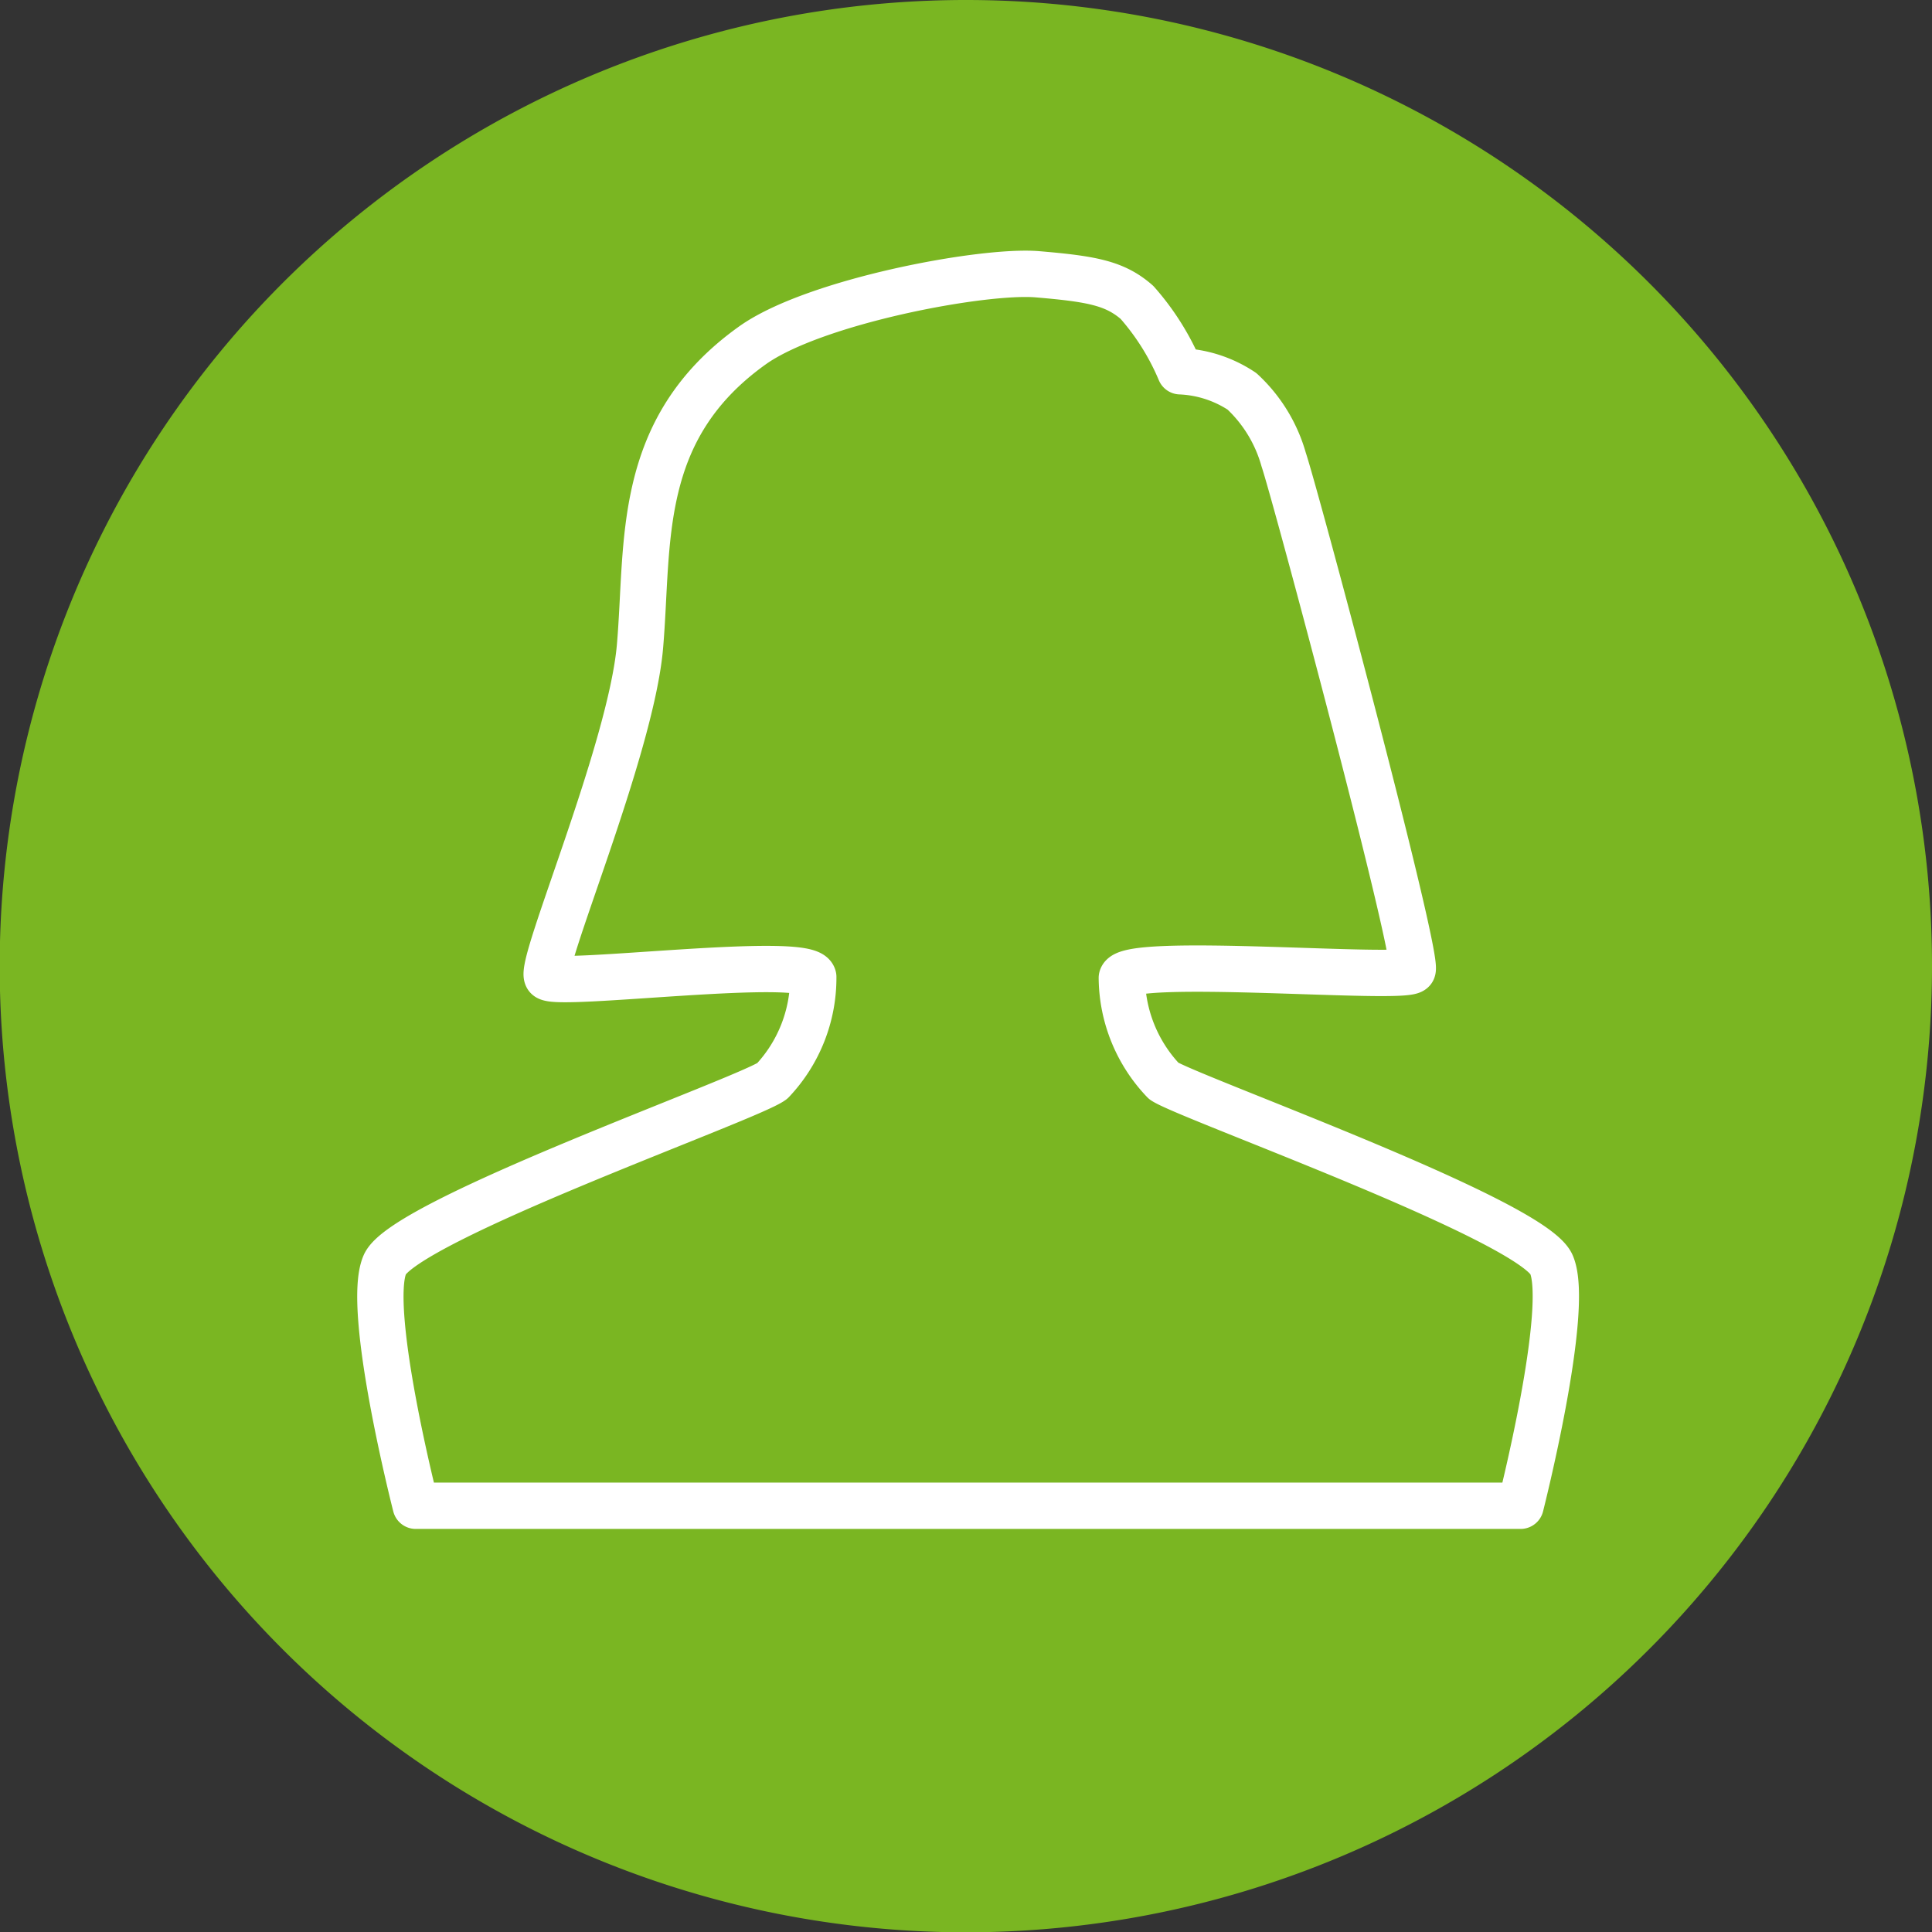
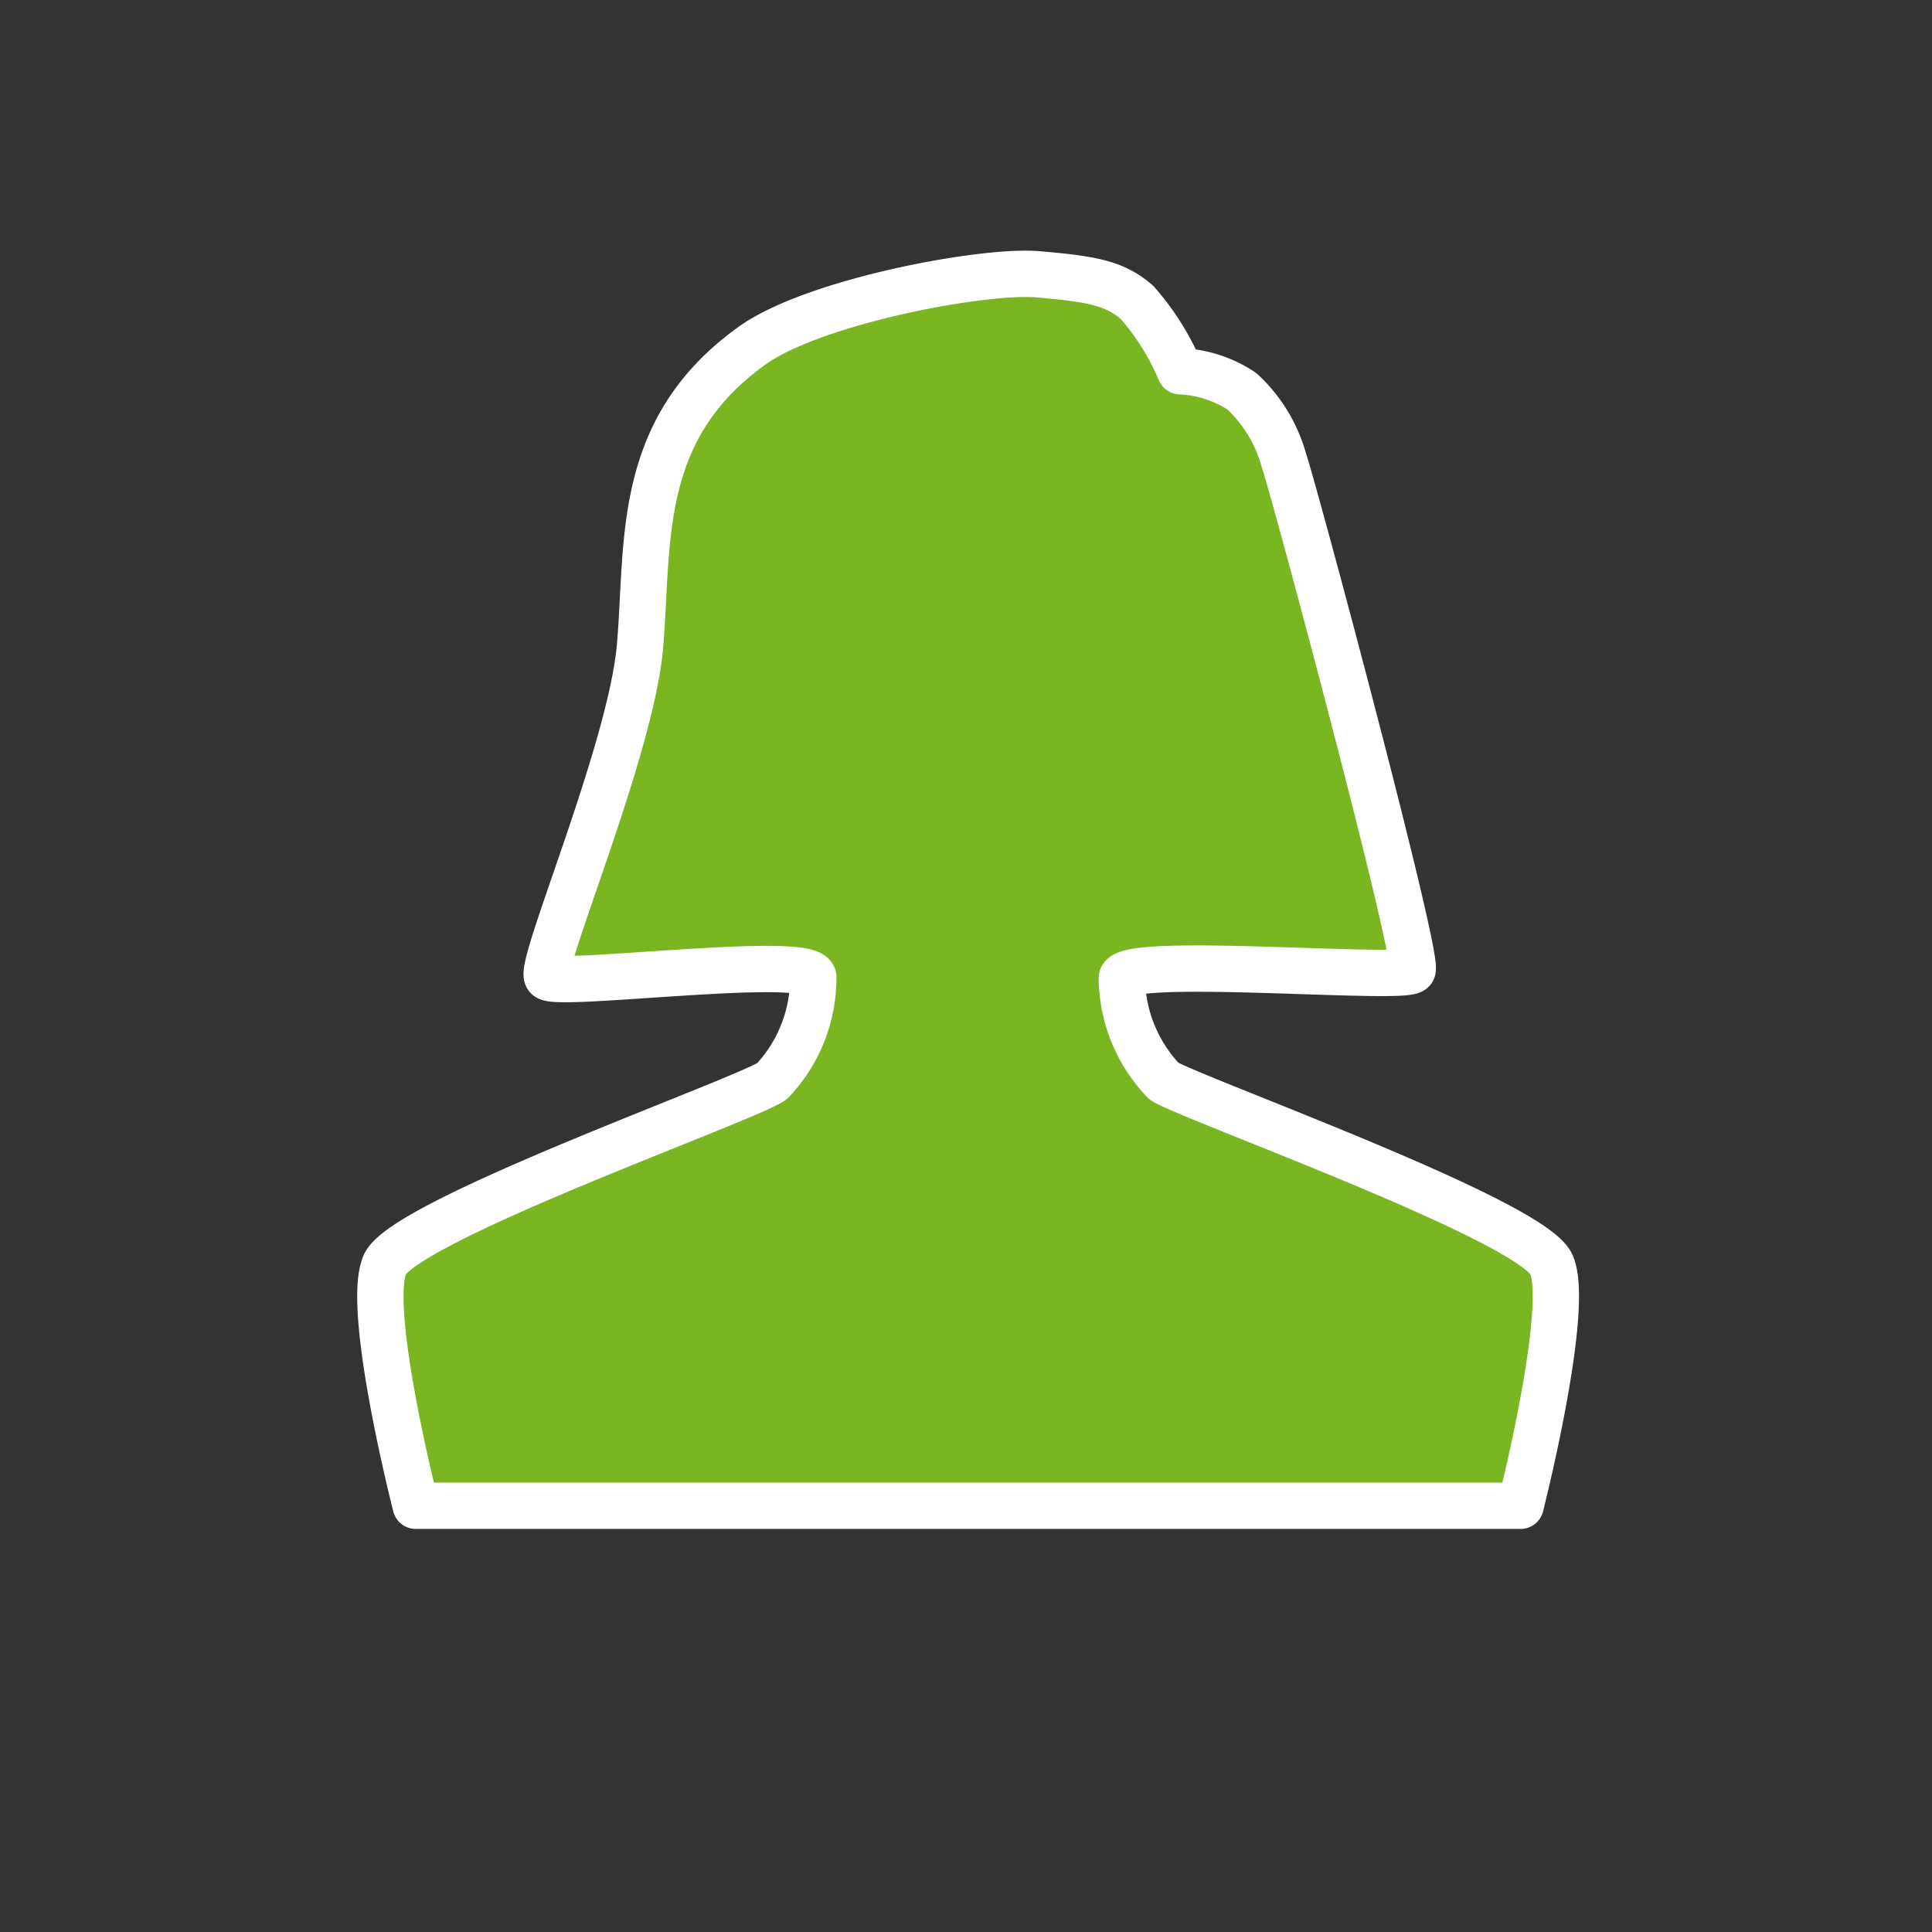
<svg xmlns="http://www.w3.org/2000/svg" viewBox="0 0 62.55 62.55">
  <rect x="0" y="0" width="62.55" height="62.55" fill="#333333" stroke="none" />
  <defs>
    <style>.cls-1,.cls-2{fill:#7ab622;}.cls-2{stroke:#fff;stroke-linecap:round;stroke-linejoin:round;stroke-width:1.5px;}</style>
  </defs>
  <g id="Layer_2" data-name="Layer 2">
    <g id="Layer_1-2" data-name="Layer 1">
-       <path class="cls-1" d="M62.55,31.28A31.28,31.28,0,1,1,31.28,0,31.27,31.27,0,0,1,62.55,31.28Z" />
      <path class="cls-2" d="M41.56,14.88a4.77,4.77,0,0,0-1.35-2.21,3.89,3.89,0,0,0-2-.65,8.11,8.11,0,0,0-1.4-2.23c-.71-.62-1.45-.76-3.22-.91s-7.25.88-9.24,2.31c-3.8,2.72-3.34,6.38-3.63,9.74s-3.3,10.36-3,10.7,8.44-.72,8.61,0A4.86,4.86,0,0,1,25,35c-.78.58-11.91,4.5-12.54,5.94s1,7.81,1,7.81H49.23s1.62-6.37,1-7.81S38.47,35.53,37.68,35a4.89,4.89,0,0,1-1.36-3.34c.17-.7,9.17.09,9.41-.25S41.94,16,41.56,14.88Z" />
    </g>
  </g>
</svg>